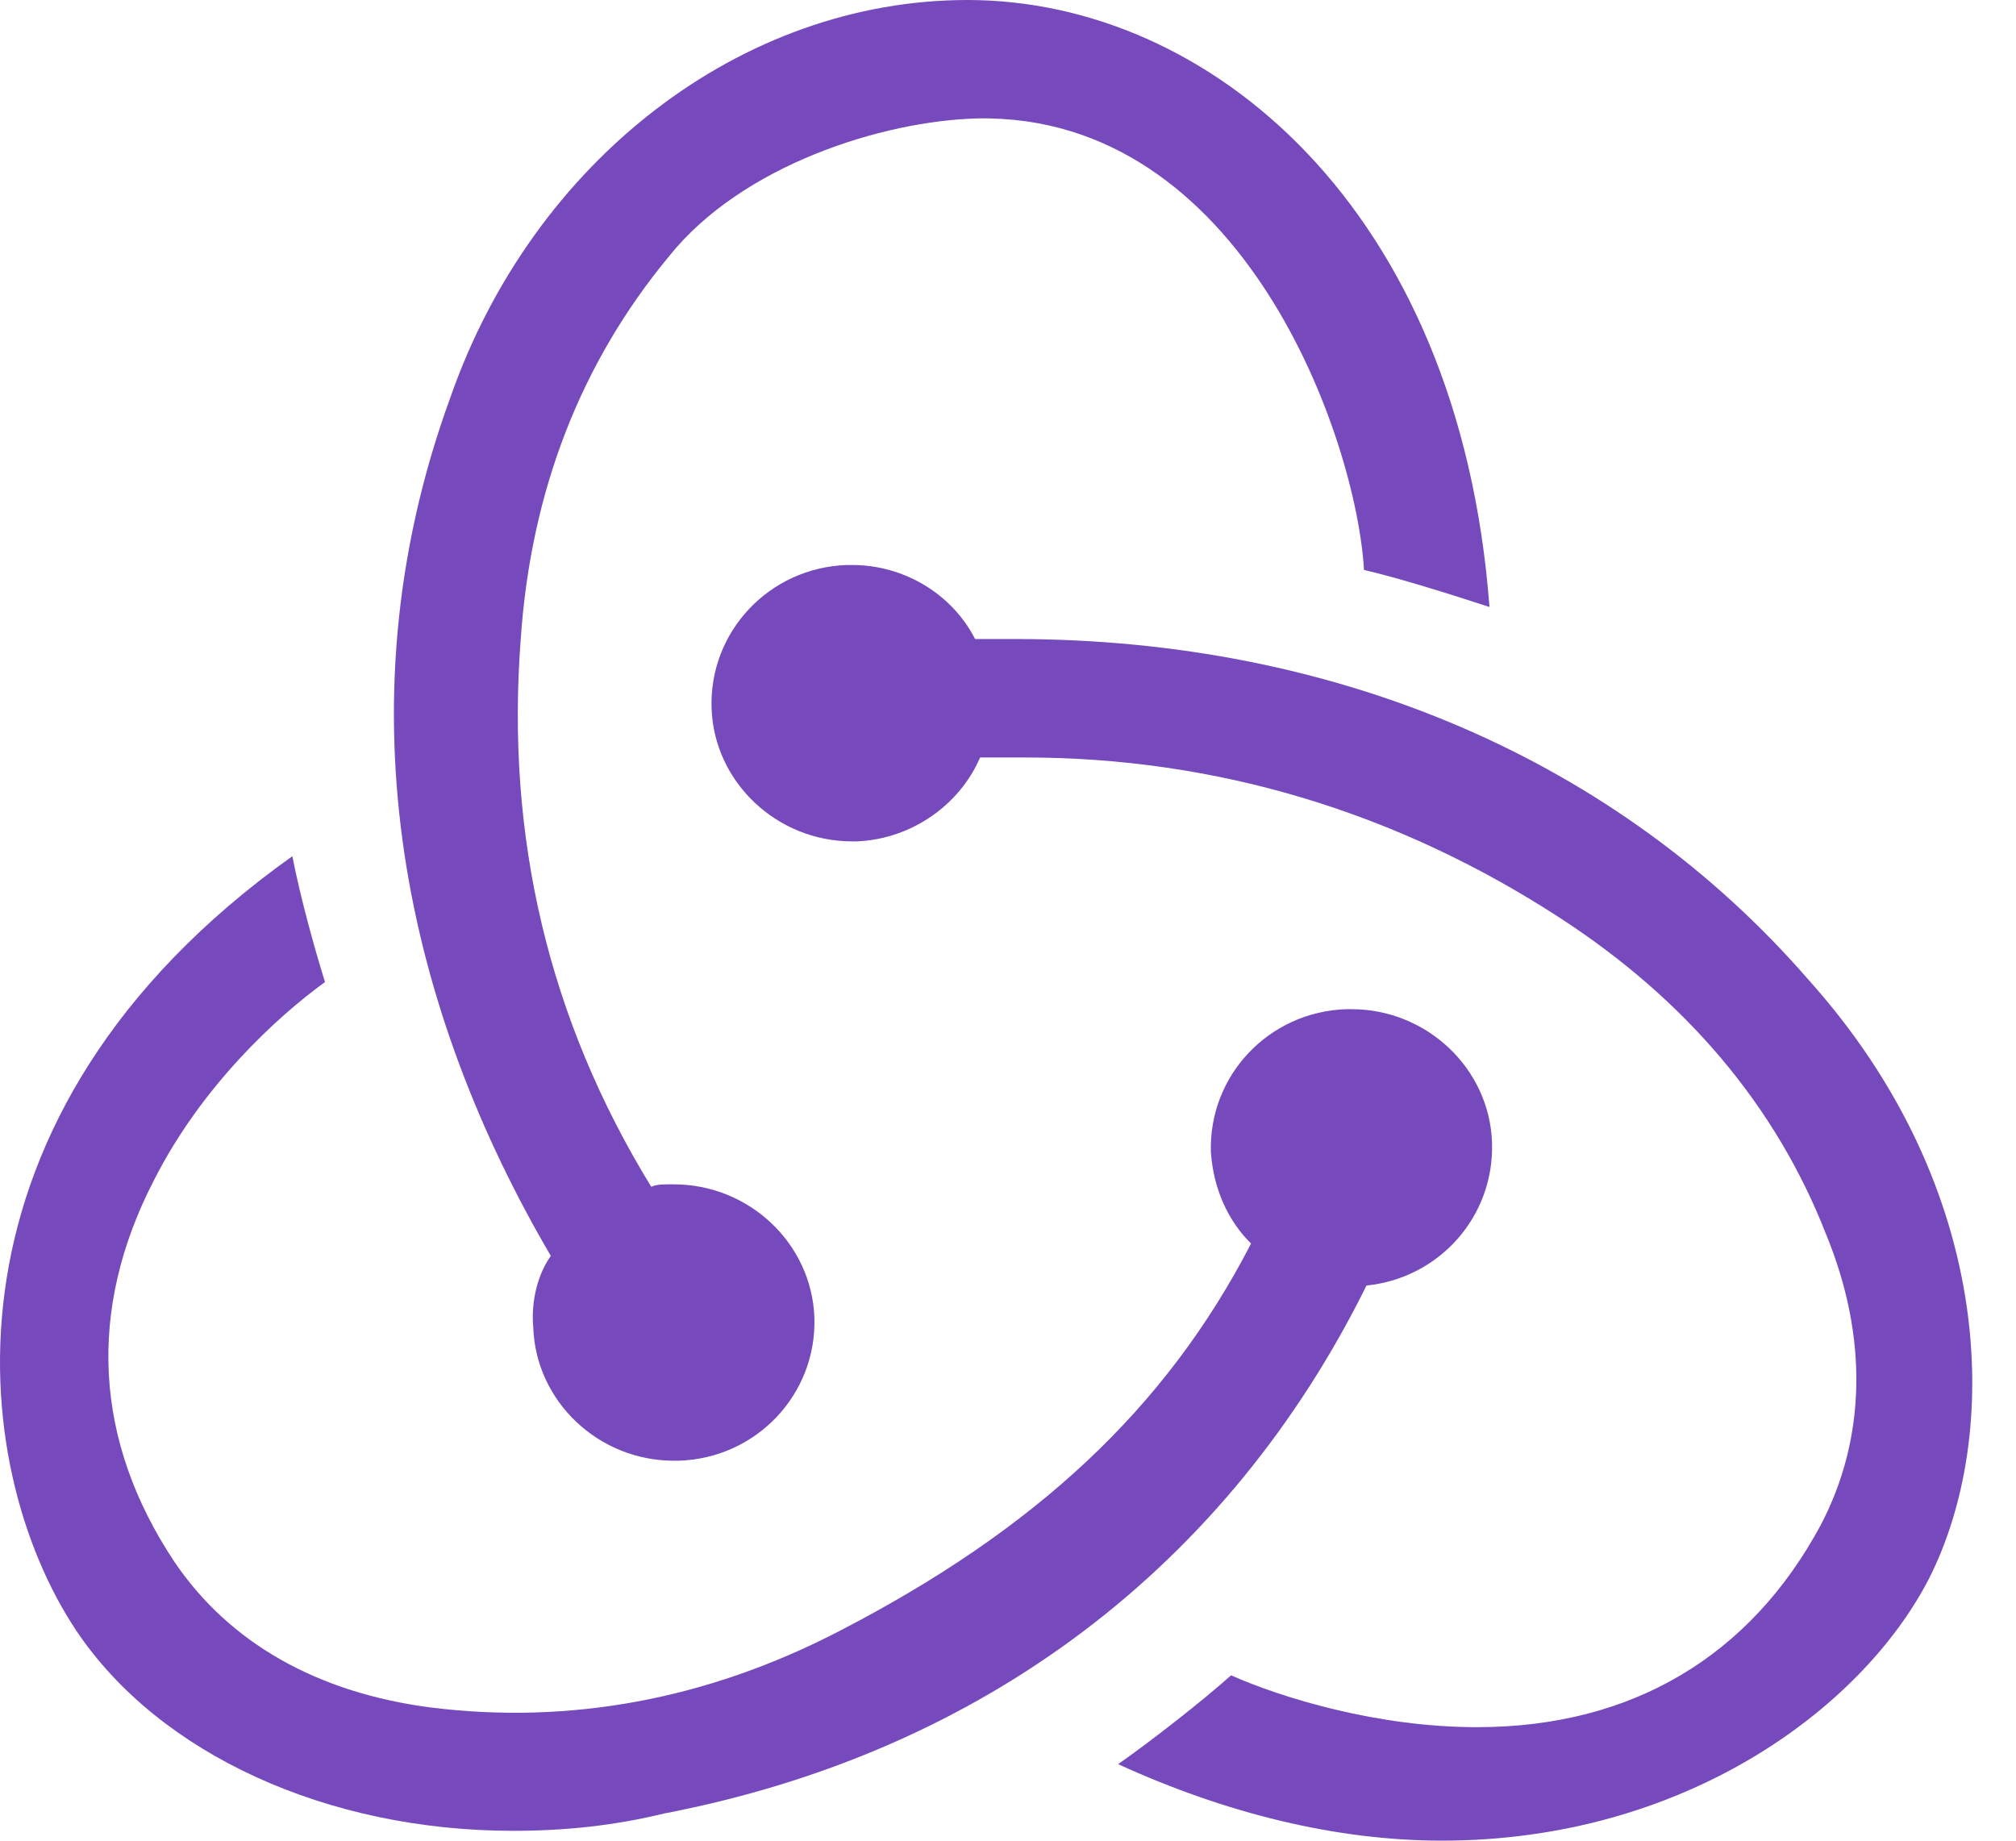
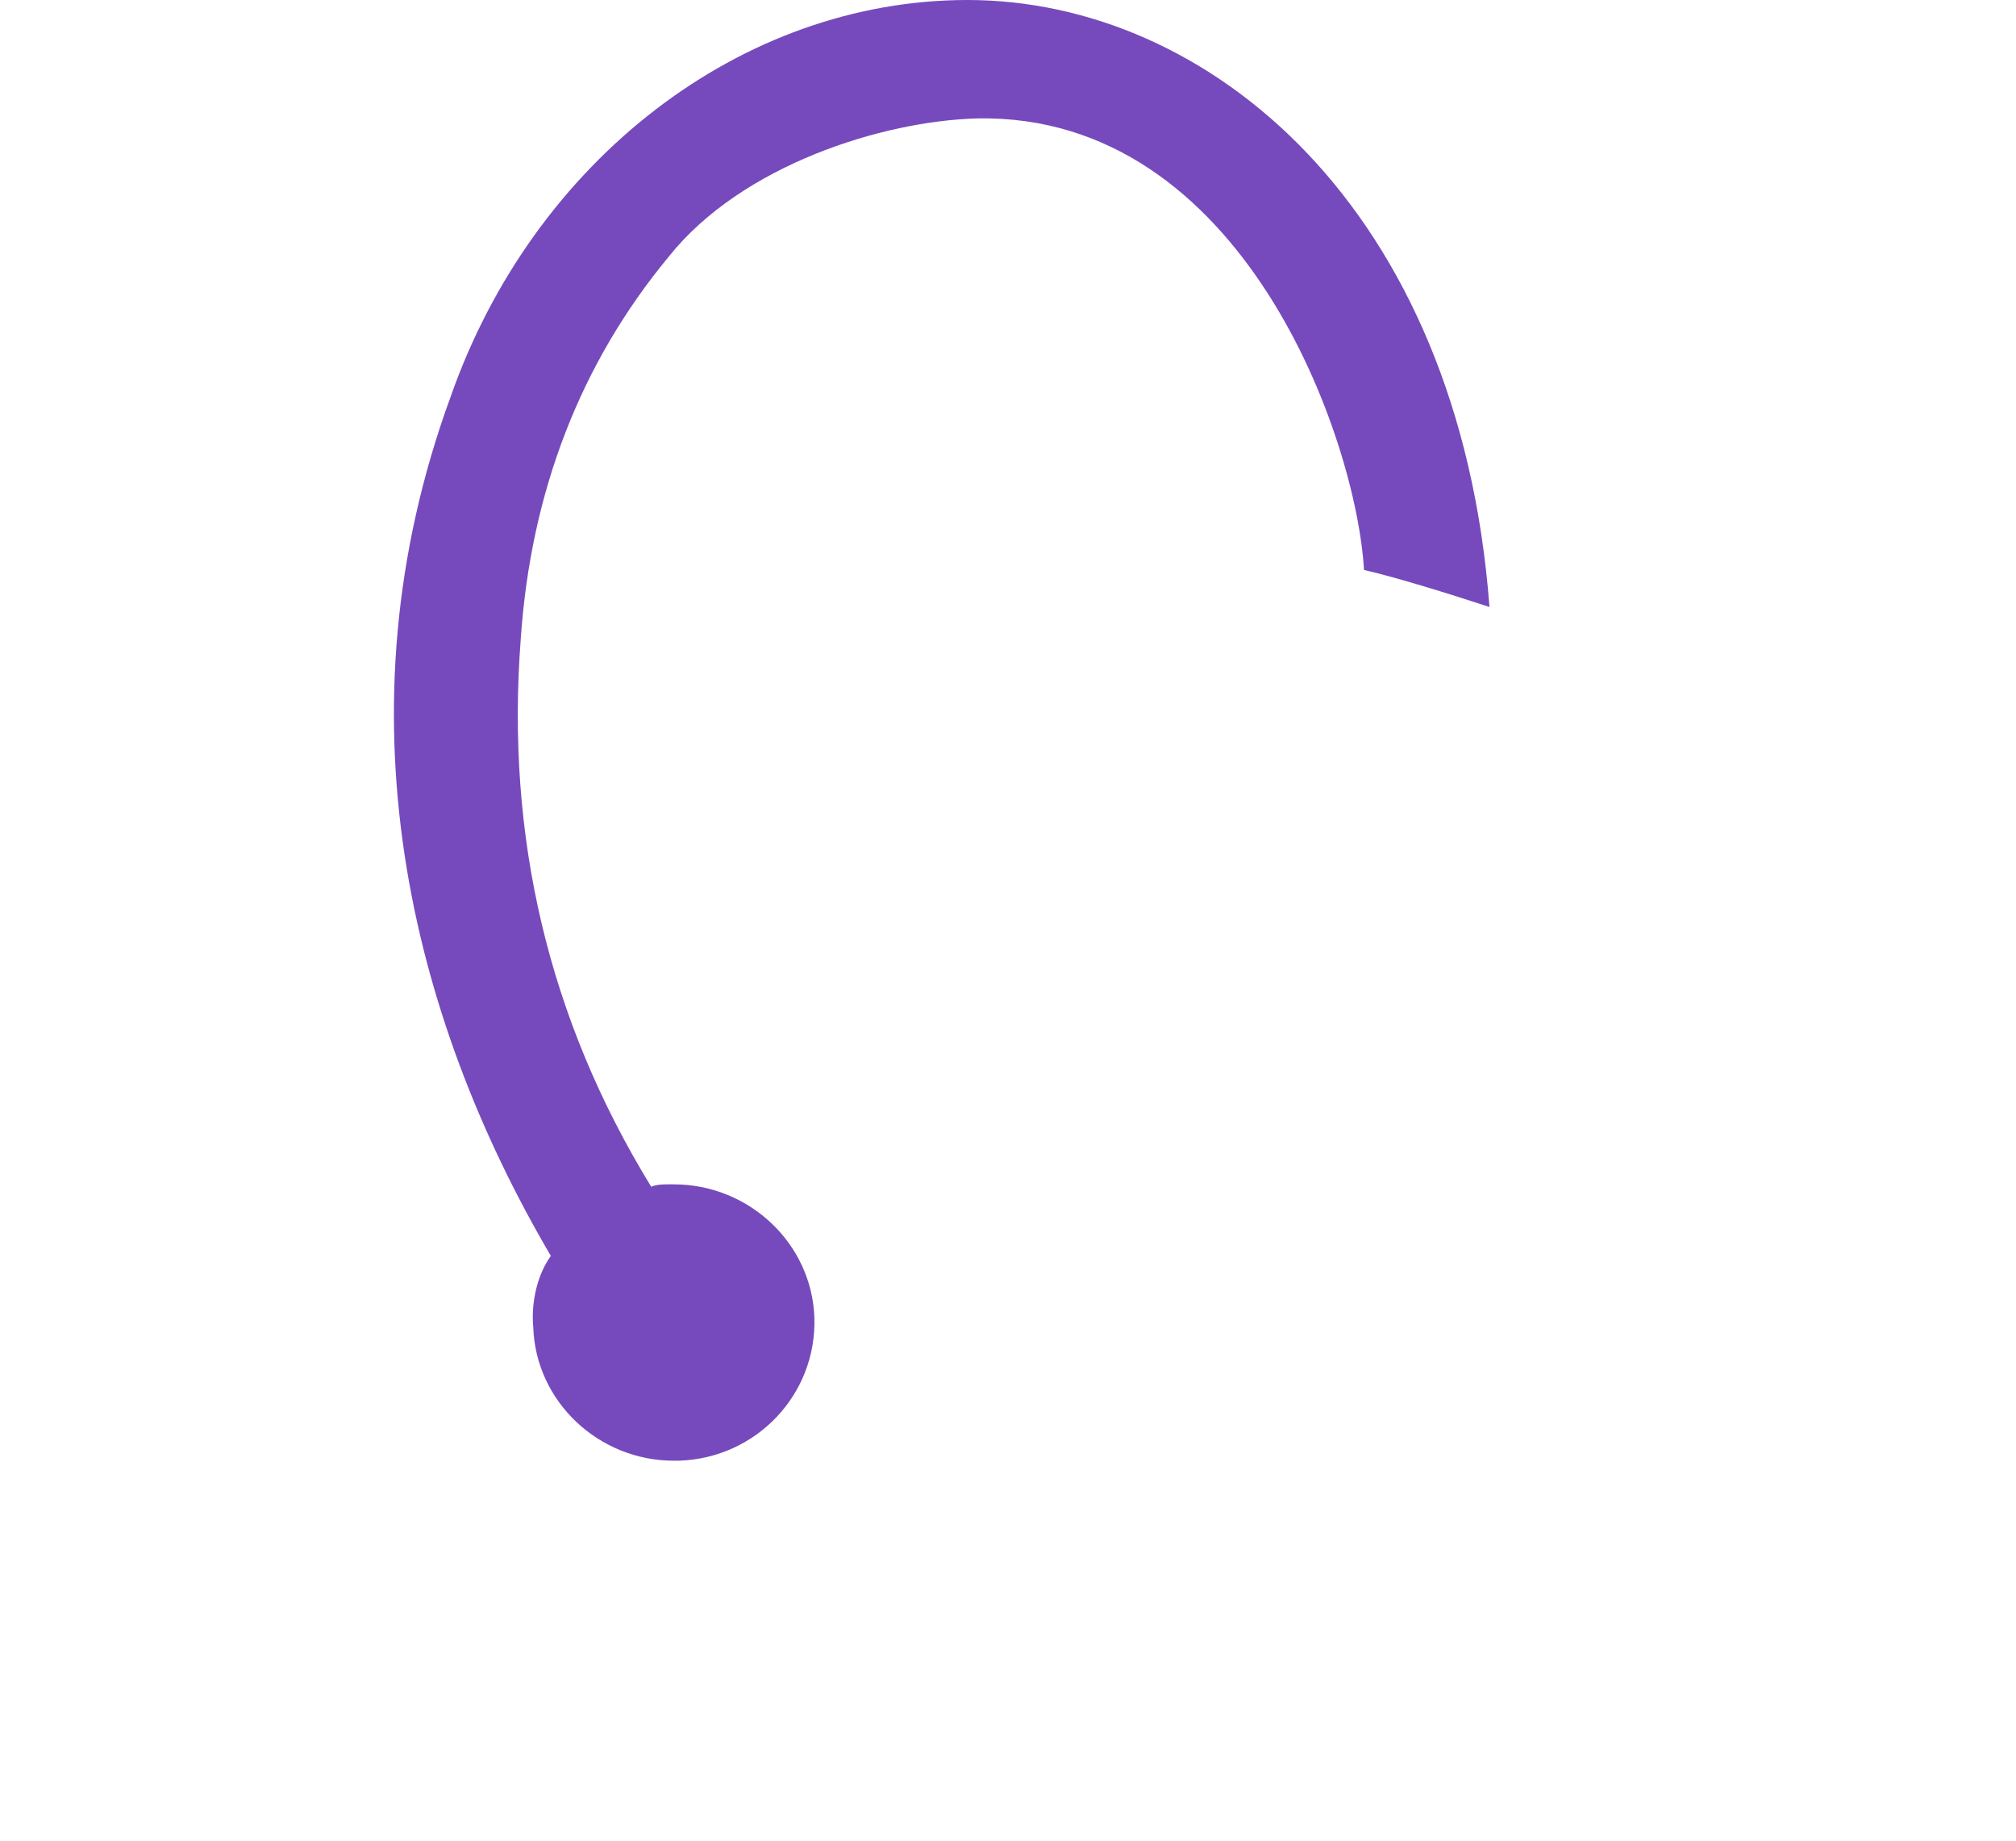
<svg xmlns="http://www.w3.org/2000/svg" width="46" height="42" viewBox="0 0 46 42" fill="none">
-   <path d="M31.18 29.333C32.841 29.164 34.101 27.756 34.044 26.067C33.986 24.378 32.555 23.027 30.837 23.027H30.722C28.947 23.083 27.573 24.547 27.63 26.292C27.687 27.137 28.031 27.869 28.546 28.375C26.599 32.148 23.621 34.906 19.155 37.215C16.12 38.791 12.97 39.354 9.821 38.96C7.244 38.622 5.239 37.496 3.98 35.638C2.147 32.88 1.975 29.896 3.522 26.912C4.61 24.772 6.327 23.196 7.416 22.408C7.186 21.676 6.843 20.437 6.671 19.536C-1.632 25.448 -0.773 33.443 1.746 37.215C3.636 40.03 7.473 41.775 11.71 41.775C12.856 41.775 14.001 41.662 15.146 41.381C22.476 39.973 28.031 35.694 31.18 29.333Z" fill="#764ABC" />
-   <path d="M41.261 22.351C36.908 17.34 30.495 14.581 23.165 14.581H22.249C21.733 13.568 20.645 12.892 19.443 12.892H19.328C17.553 12.949 16.179 14.412 16.236 16.158C16.293 17.847 17.725 19.198 19.443 19.198H19.557C20.817 19.142 21.905 18.353 22.363 17.284H23.394C27.746 17.284 31.869 18.522 35.592 20.943C38.455 22.801 40.516 25.222 41.661 28.15C42.635 30.514 42.578 32.822 41.547 34.793C39.944 37.777 37.252 39.41 33.702 39.41C31.411 39.41 29.235 38.734 28.09 38.227C27.46 38.79 26.315 39.691 25.513 40.254C27.975 41.38 30.495 41.999 32.9 41.999C38.397 41.999 42.463 39.016 44.009 36.032C45.67 32.766 45.556 27.136 41.261 22.351Z" fill="#764ABC" />
  <path d="M12.168 30.289C12.225 31.978 13.657 33.33 15.375 33.33H15.489C17.265 33.273 18.639 31.809 18.582 30.064C18.524 28.375 17.093 27.024 15.375 27.024H15.26C15.146 27.024 14.974 27.024 14.86 27.08C12.512 23.252 11.538 19.086 11.882 14.582C12.111 11.204 13.256 8.276 15.26 5.855C16.921 3.772 20.128 2.759 22.304 2.702C28.374 2.59 30.951 10.021 31.123 13.005C31.867 13.174 33.127 13.568 33.986 13.85C33.299 4.729 27.572 0 22.075 0C16.921 0 12.168 3.659 10.278 9.064C7.644 16.271 9.362 23.196 12.569 28.657C12.283 29.051 12.111 29.67 12.168 30.289Z" fill="#764ABC" />
</svg>